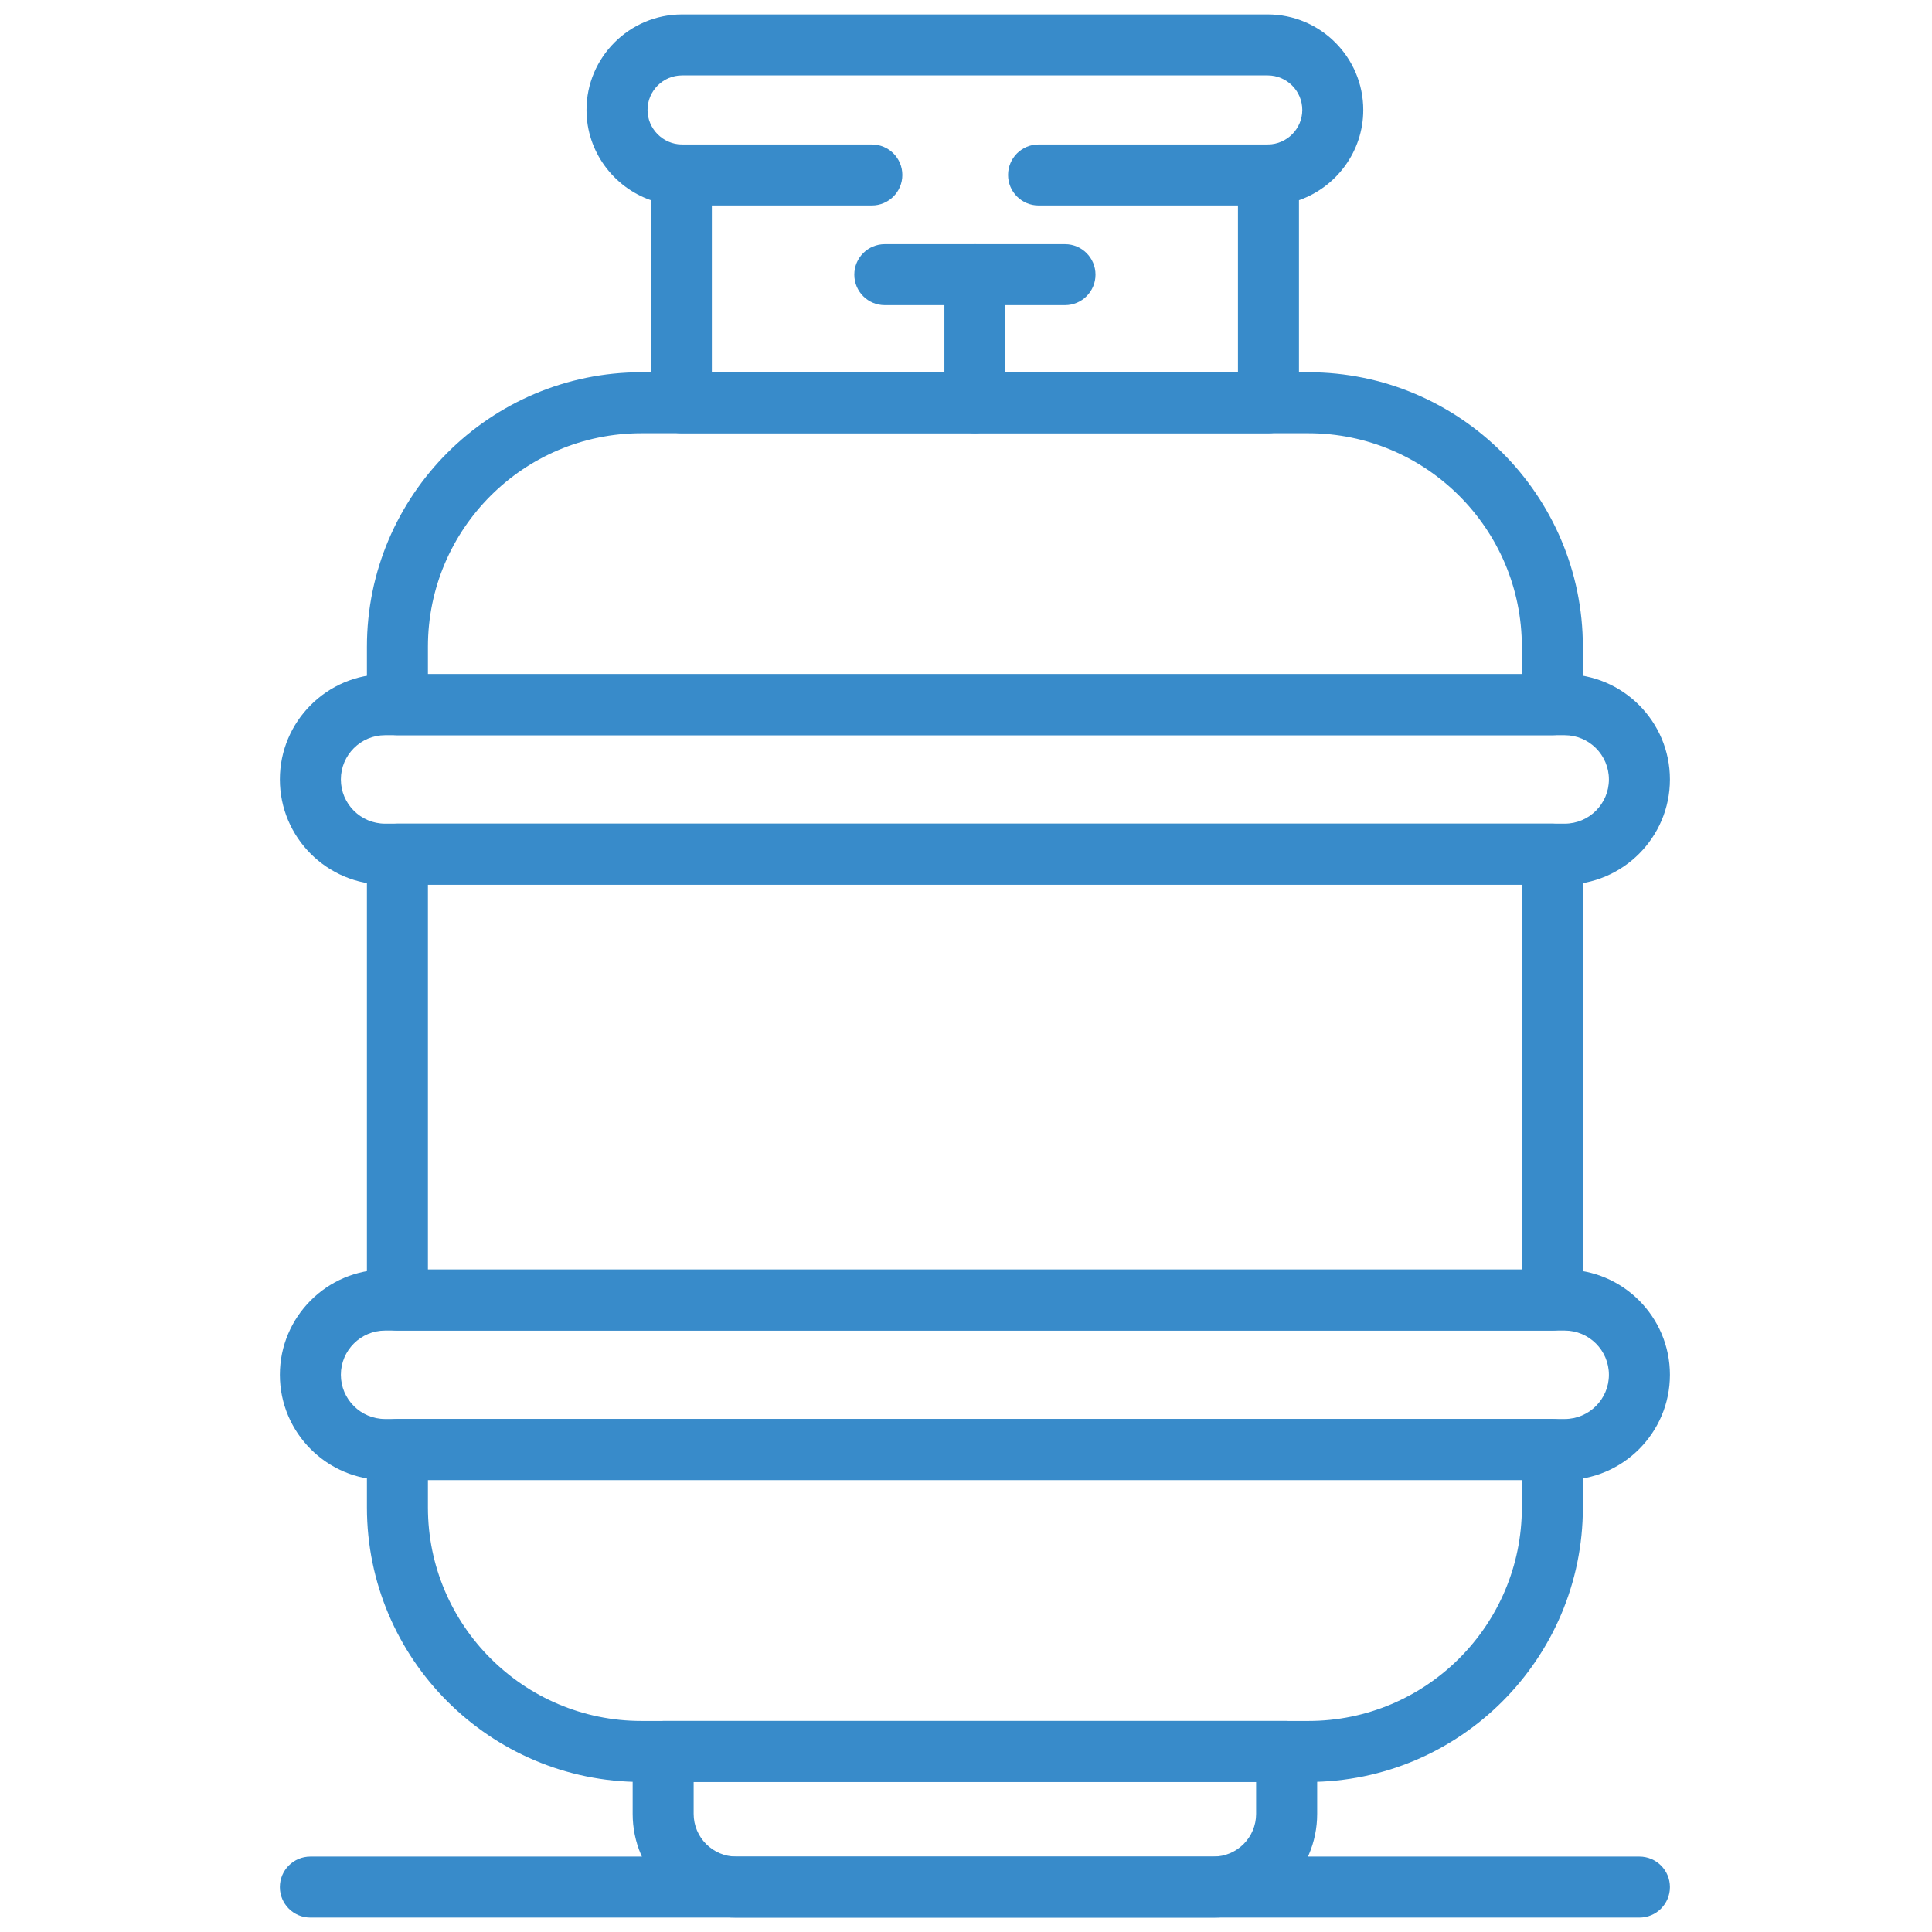
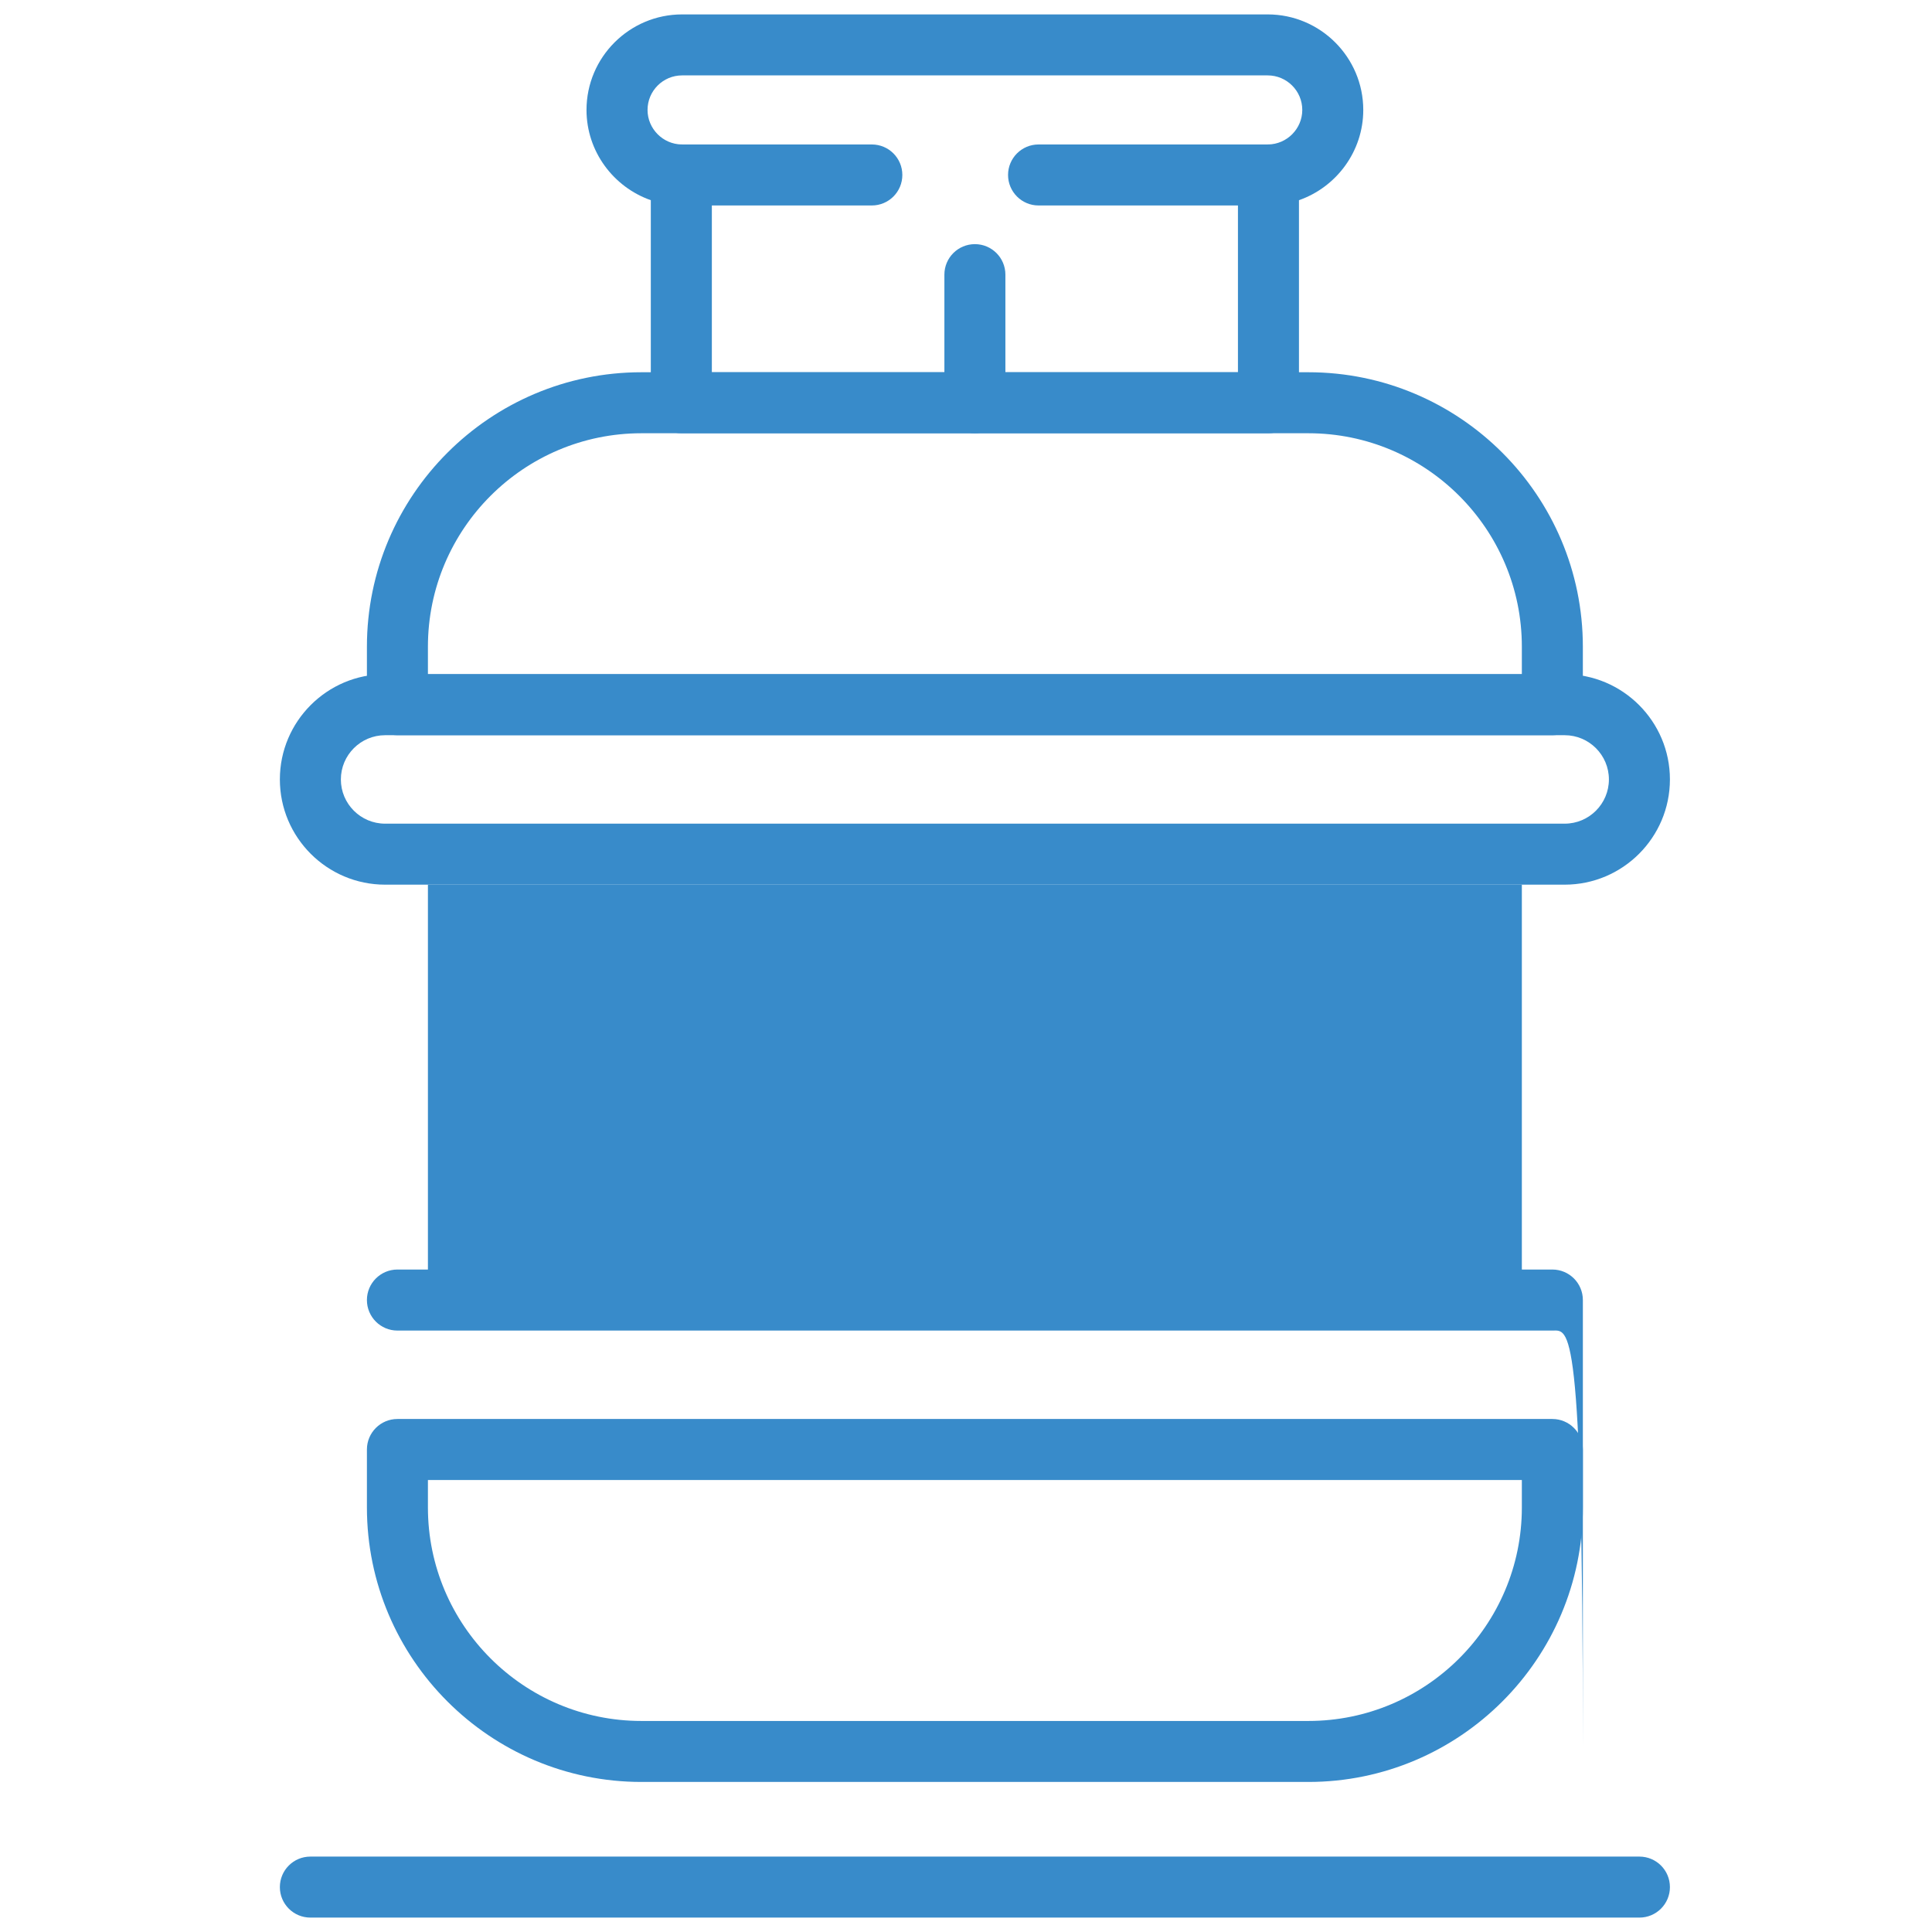
<svg xmlns="http://www.w3.org/2000/svg" version="1.1" id="Capa_1" x="0px" y="0px" width="120px" height="120px" viewBox="0 0 120 120" enable-background="new 0 0 120 120" xml:space="preserve">
  <g>
    <path fill="#388BCA" d="M78.786,26.91H42.318c-1.046,0-1.895-0.848-1.895-1.894V12.434c-2.319-0.812-3.994-3.026-3.994-5.604   c0-3.272,2.663-5.935,5.936-5.935h36.373c3.272,0,5.937,2.663,5.937,5.935c0,2.578-1.675,4.794-3.994,5.604v12.583   C80.681,26.062,79.832,26.91,78.786,26.91z M44.213,23.122h32.678V10.867c0-1.037,0.835-1.881,1.873-1.894   c1.17-0.014,2.123-0.976,2.123-2.144c0-1.184-0.964-2.146-2.148-2.146H42.366c-1.184,0-2.146,0.962-2.146,2.146   c0,1.167,0.953,2.13,2.122,2.144c1.038,0.012,1.872,0.857,1.872,1.894V23.122z" />
    <path fill="#388BCA" d="M60.553,26.91c-1.047,0-1.895-0.848-1.895-1.894v-7.958c0-1.046,0.848-1.894,1.895-1.894   c1.045,0,1.894,0.847,1.894,1.894v7.958C62.446,26.062,61.598,26.91,60.553,26.91z" />
-     <path fill="#388BCA" d="M66.148,18.954H54.956c-1.046,0-1.894-0.848-1.894-1.895c0-1.046,0.848-1.894,1.894-1.894h11.192   c1.048,0,1.895,0.847,1.895,1.894C68.043,18.106,67.196,18.954,66.148,18.954z" />
    <path fill="#388BCA" d="M54.151,12.762H42.318c-1.046,0-1.895-0.849-1.895-1.895s0.848-1.894,1.895-1.894h11.833   c1.047,0,1.895,0.847,1.895,1.894S55.198,12.762,54.151,12.762z" />
    <path fill="#388BCA" d="M78.786,12.762h-14.28c-1.045,0-1.894-0.849-1.894-1.895s0.849-1.894,1.894-1.894h14.28   c1.046,0,1.895,0.847,1.895,1.894S79.832,12.762,78.786,12.762z" />
-     <path fill="#388BCA" d="M75.367,119.105h-29.63c-3.551,0-6.441-2.888-6.441-6.44v-3.879c0-1.046,0.849-1.895,1.895-1.895h38.725   c1.046,0,1.896,0.849,1.896,1.895v3.879C81.811,116.218,78.92,119.105,75.367,119.105z M43.084,110.68v1.985   c0,1.462,1.189,2.652,2.652,2.652h29.63c1.464,0,2.653-1.19,2.653-2.652v-1.985H43.084z" />
-     <path fill="#388BCA" d="M96.419,82.644H24.685c-1.046,0-1.895-0.849-1.895-1.896V53.053c0-1.046,0.849-1.895,1.895-1.895h71.734   c1.048,0,1.896,0.848,1.896,1.895v27.695C98.314,81.795,97.467,82.644,96.419,82.644z M26.579,78.854h67.946V54.948H26.579V78.854z   " />
+     <path fill="#388BCA" d="M96.419,82.644H24.685c-1.046,0-1.895-0.849-1.895-1.896c0-1.046,0.849-1.895,1.895-1.895h71.734   c1.048,0,1.896,0.848,1.896,1.895v27.695C98.314,81.795,97.467,82.644,96.419,82.644z M26.579,78.854h67.946V54.948H26.579V78.854z   " />
    <path fill="#388BCA" d="M81.266,110.68H39.84c-9.401,0-17.05-7.648-17.05-17.049v-3.6c0-1.047,0.849-1.895,1.895-1.895h71.734   c1.048,0,1.896,0.848,1.896,1.895v3.6C98.314,103.031,90.665,110.68,81.266,110.68z M26.579,91.926v1.705   c0,7.313,5.949,13.261,13.261,13.261h41.425c7.312,0,13.26-5.948,13.26-13.261v-1.705H26.579z" />
    <path fill="#388BCA" d="M96.419,45.665H24.685c-1.046,0-1.895-0.847-1.895-1.894V40.17c0-9.4,7.649-17.049,17.05-17.049h41.425   c9.399,0,17.049,7.649,17.049,17.049v3.601C98.314,44.817,97.467,45.665,96.419,45.665z M26.579,41.876h67.946V40.17   c0-7.312-5.948-13.26-13.26-13.26H39.84c-7.312,0-13.261,5.948-13.261,13.26V41.876z" />
    <path fill="#388BCA" d="M97.185,54.948H23.919c-3.604,0-6.536-2.933-6.536-6.537c0-3.603,2.932-6.536,6.536-6.536h73.266   c3.604,0,6.537,2.933,6.537,6.536C103.722,52.016,100.789,54.948,97.185,54.948z M23.919,45.665c-1.515,0-2.747,1.233-2.747,2.747   c0,1.515,1.232,2.747,2.747,2.747h73.266c1.516,0,2.747-1.232,2.747-2.747c0-1.514-1.231-2.747-2.747-2.747H23.919z" />
-     <path fill="#388BCA" d="M97.185,91.926H23.919c-3.604,0-6.536-2.932-6.536-6.535c0-3.604,2.932-6.536,6.536-6.536h73.266   c3.604,0,6.537,2.932,6.537,6.536C103.722,88.994,100.789,91.926,97.185,91.926z M23.919,82.644c-1.515,0-2.747,1.232-2.747,2.747   c0,1.513,1.232,2.746,2.747,2.746h73.266c1.516,0,2.747-1.233,2.747-2.746c0-1.515-1.231-2.747-2.747-2.747H23.919z" />
    <path fill="#388BCA" d="M101.826,119.105H19.278c-1.046,0-1.895-0.847-1.895-1.894s0.848-1.895,1.895-1.895h82.548   c1.047,0,1.896,0.848,1.896,1.895S102.873,119.105,101.826,119.105z" />
  </g>
</svg>